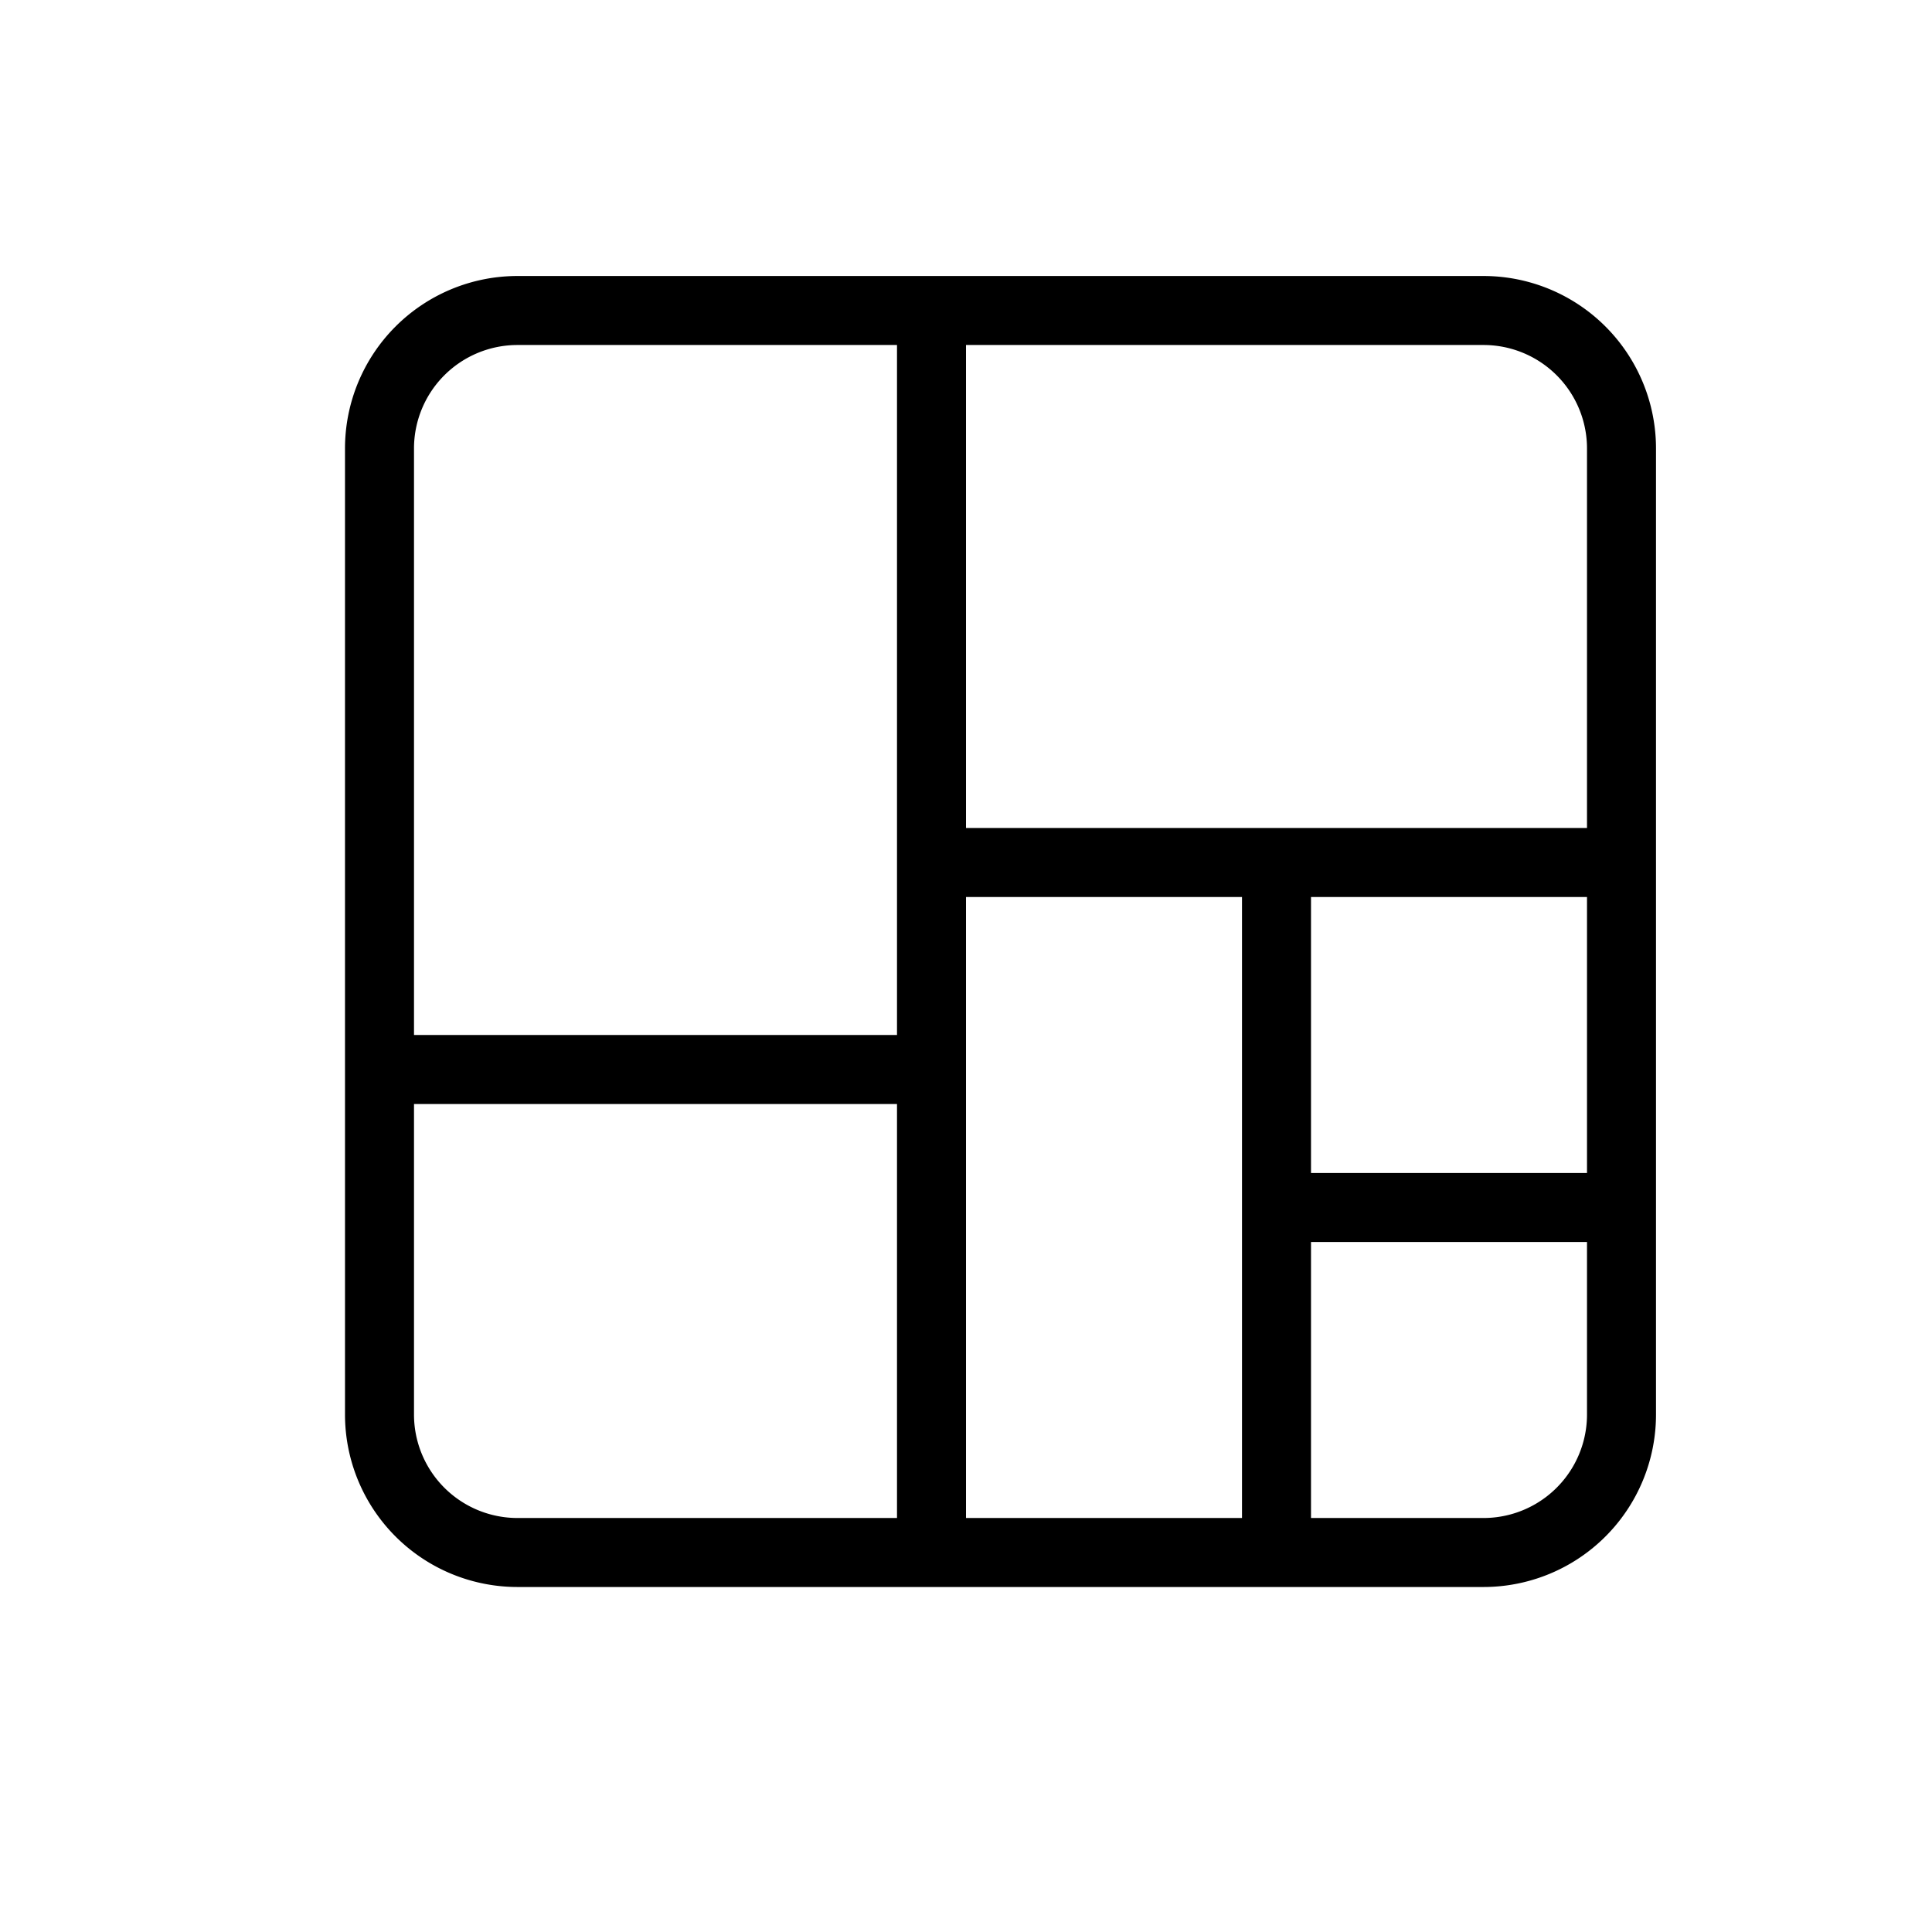
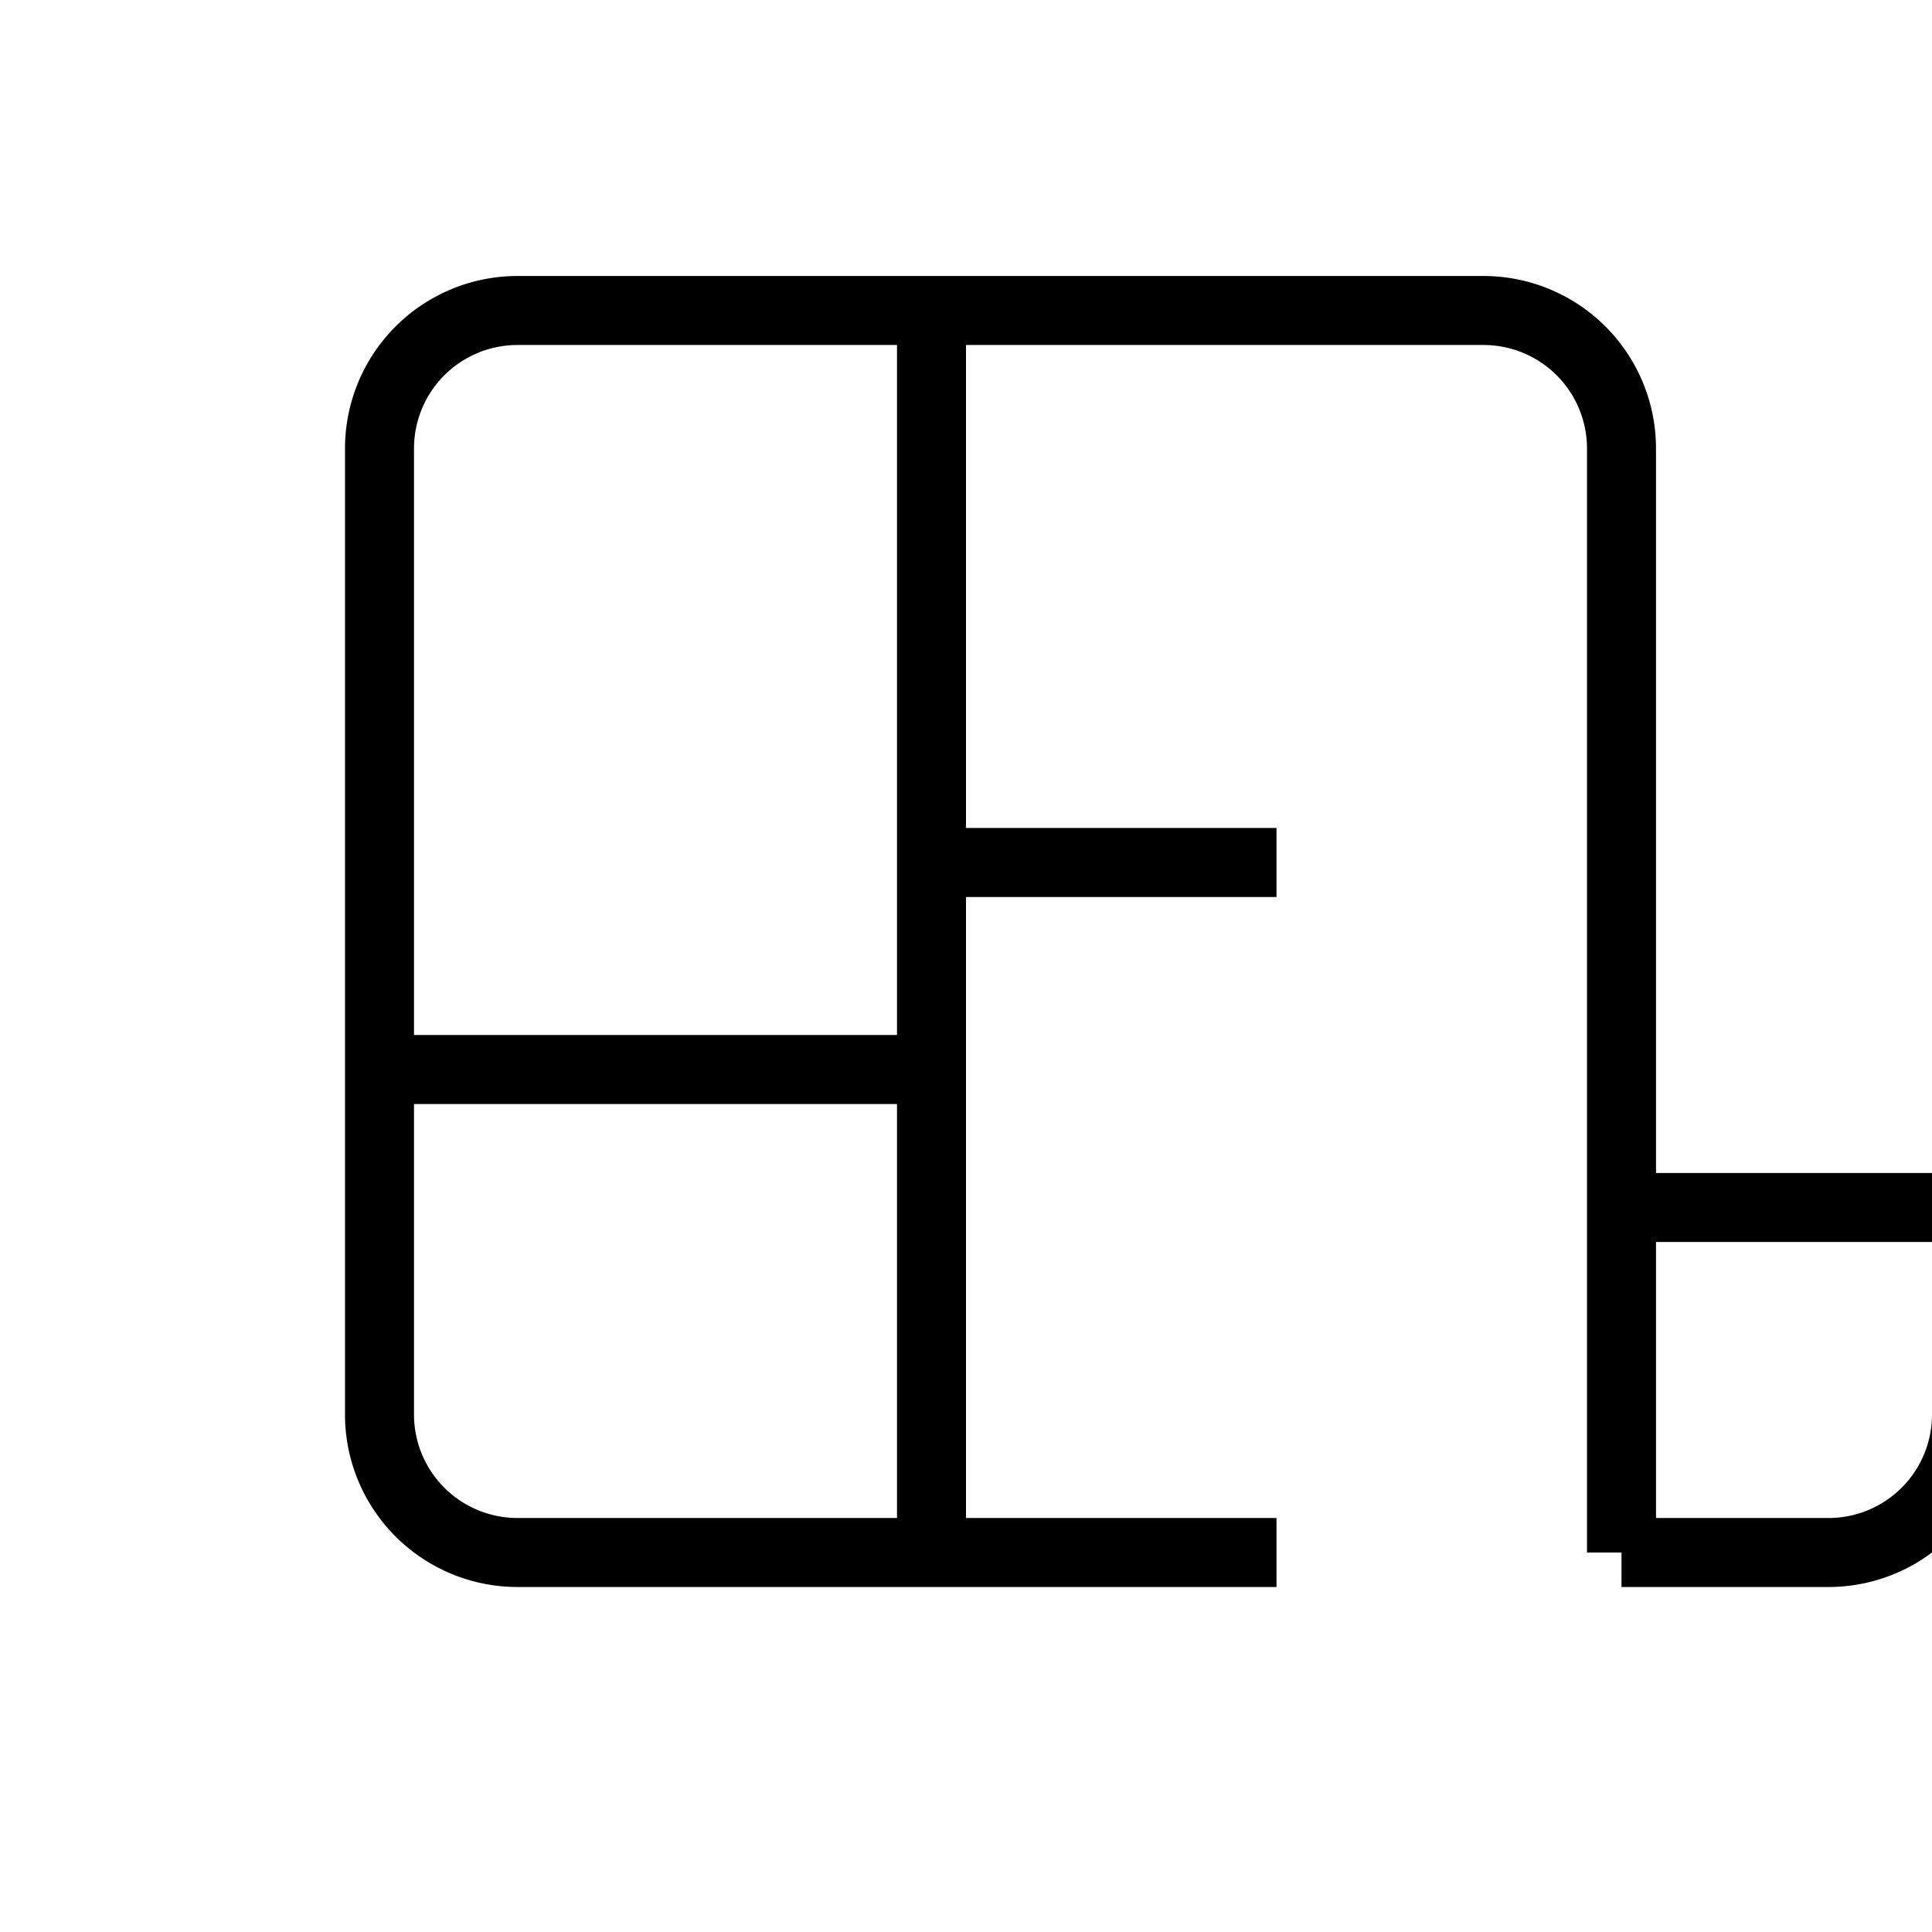
<svg xmlns="http://www.w3.org/2000/svg" width="28" height="28" fill="none">
-   <path stroke="currentColor" d="M5.5 15.5v-9a2 2 0 012-2h6m-8 11v5a2 2 0 002 2h6m-8-7h8m0-11h8a2 2 0 012 2v6m-10-8v8m0 10v-7m0 7h5m-5-7v-3m0 0h5m5 0v5m0-5h-5m0 0v5m0 5h3a2 2 0 002-2v-3m-5 5v-5m0 0h5" />
+   <path stroke="currentColor" d="M5.5 15.5v-9a2 2 0 012-2h6m-8 11v5a2 2 0 002 2h6m-8-7h8m0-11h8a2 2 0 012 2v6m-10-8v8m0 10v-7m0 7h5m-5-7v-3m0 0h5m5 0v5m0-5m0 0v5m0 5h3a2 2 0 002-2v-3m-5 5v-5m0 0h5" />
</svg>